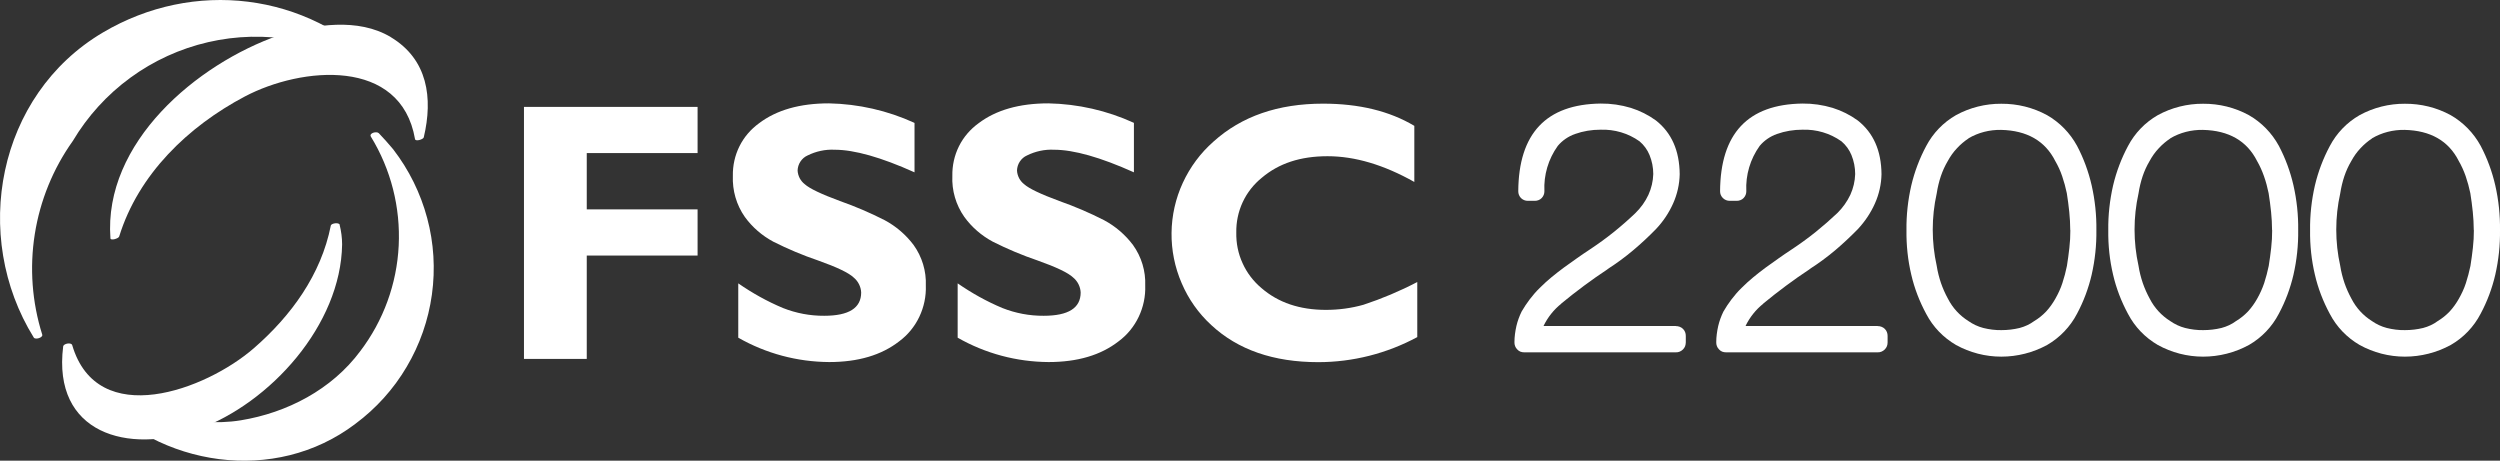
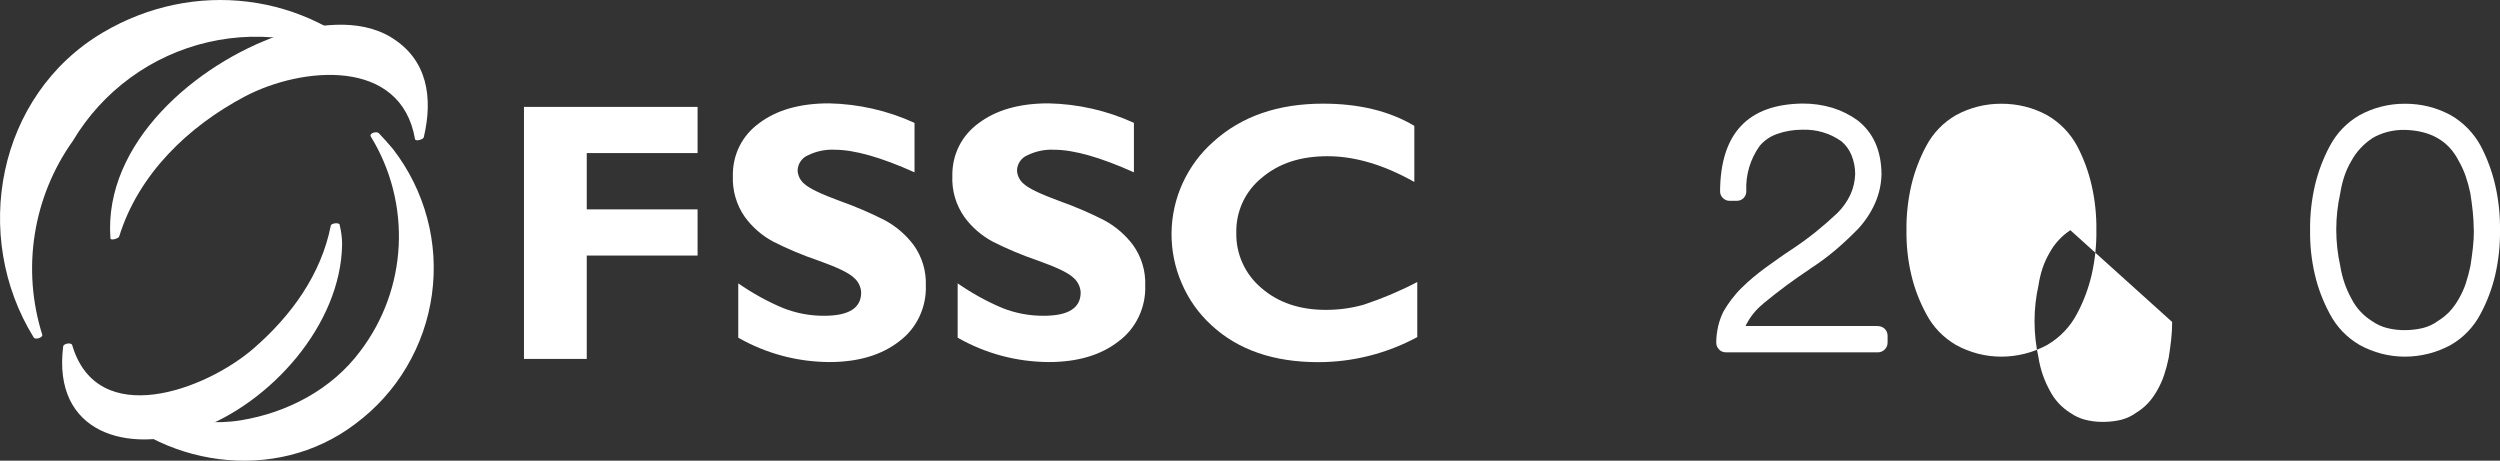
<svg xmlns="http://www.w3.org/2000/svg" id="Capa_2" data-name="Capa 2" viewBox="0 0 254.45 46.89">
  <rect x="0" y="0" width="254.45" height="46.89" fill="#333333" stroke="none" />
  <defs>
    <style>
      .cls-1 {
        fill: #fff;
      }
    </style>
  </defs>
  <g id="Capa_1-2" data-name="Capa 1">
    <g>
      <polygon class="cls-1" points="71 10.88 71 15.58 59.72 15.58 59.72 21.31 71 21.31 71 26.01 59.72 26.01 59.72 36.53 53.33 36.53 53.33 10.88 71 10.88" />
      <g>
        <path class="cls-1" d="M93.08,12.53v5.01c-3.4-1.53-6.12-2.3-8.13-2.3-.95-.05-1.9.16-2.75.58-.3.13-.55.35-.73.62-.18.27-.28.59-.29.91.01.27.09.54.21.78.13.24.3.45.52.62.49.44,1.68,1.01,3.58,1.71,1.56.55,3.08,1.2,4.55,1.95,1.16.62,2.16,1.48,2.95,2.53.86,1.2,1.3,2.66,1.24,4.13.04,1.09-.19,2.18-.66,3.17-.47.99-1.17,1.85-2.05,2.5-1.81,1.41-4.18,2.11-7.13,2.11-3.25-.02-6.43-.87-9.25-2.48v-5.53c1.43.99,2.95,1.84,4.55,2.51,1.34.53,2.76.8,4.2.79,2.51,0,3.76-.79,3.76-2.37-.01-.29-.09-.58-.22-.84-.13-.26-.31-.49-.54-.68-.5-.48-1.71-1.06-3.63-1.74-1.56-.53-3.08-1.17-4.55-1.91-1.14-.61-2.14-1.47-2.9-2.52-.86-1.22-1.28-2.7-1.22-4.19-.02-1.04.21-2.07.67-3,.46-.93,1.15-1.73,1.99-2.34,1.78-1.35,4.15-2.03,7.12-2.03,3,.06,5.96.73,8.69,1.98" />
        <path class="cls-1" d="M115.41,12.53v5.01c-3.4-1.53-6.12-2.3-8.13-2.3-.95-.05-1.9.16-2.75.58-.3.13-.55.35-.73.62-.18.27-.28.59-.29.91.01.27.09.54.21.78.13.24.3.45.52.62.49.44,1.68,1.01,3.58,1.71,1.56.55,3.08,1.2,4.55,1.95,1.16.62,2.16,1.48,2.95,2.53.86,1.2,1.3,2.66,1.24,4.13.04,1.09-.19,2.18-.66,3.17-.47.99-1.17,1.85-2.05,2.5-1.81,1.41-4.18,2.11-7.13,2.11-3.25-.02-6.43-.87-9.25-2.48v-5.53c1.43.99,2.95,1.84,4.55,2.51,1.34.53,2.76.8,4.21.79,2.51,0,3.76-.79,3.76-2.37-.01-.29-.09-.58-.22-.84-.13-.26-.31-.49-.54-.68-.5-.48-1.71-1.06-3.63-1.74-1.56-.53-3.08-1.17-4.55-1.91-1.14-.61-2.14-1.47-2.9-2.52-.86-1.22-1.29-2.7-1.22-4.19-.02-1.04.21-2.07.67-3,.46-.93,1.15-1.73,1.99-2.34,1.78-1.35,4.15-2.03,7.12-2.03,3,.06,5.96.73,8.69,1.98" />
        <path class="cls-1" d="M144.25,28.71v5.6c-3.1,1.67-6.56,2.55-10.08,2.55-4.55,0-8.18-1.26-10.88-3.77-1.3-1.19-2.33-2.65-3.02-4.27-.7-1.62-1.05-3.36-1.03-5.12.02-1.76.41-3.5,1.15-5.1.74-1.6,1.8-3.03,3.12-4.19,2.85-2.57,6.56-3.86,11.15-3.86,3.66,0,6.76.75,9.29,2.26v5.71c-3.11-1.75-6.05-2.62-8.83-2.62s-4.96.73-6.69,2.19c-.83.67-1.5,1.52-1.95,2.49-.45.97-.67,2.03-.65,3.1-.02,1.07.19,2.14.64,3.11.44.98,1.1,1.84,1.92,2.53,1.71,1.48,3.89,2.22,6.56,2.22,1.29,0,2.58-.17,3.82-.52,1.88-.62,3.71-1.39,5.47-2.31" />
-         <path class="cls-1" d="M170.57,33.19c.13,0,.26.02.39.07s.24.12.33.21c.1.09.17.21.22.33.05.12.07.26.07.39v.66c0,.13-.03.27-.07.39-.05.12-.12.23-.22.33-.09.09-.21.17-.33.22-.12.05-.26.08-.39.07h-15.44c-.13,0-.26-.02-.39-.07-.12-.05-.23-.13-.32-.23-.19-.19-.29-.46-.28-.73,0-.56.08-1.11.2-1.65.12-.51.3-1,.53-1.47.24-.42.51-.82.8-1.21.32-.42.66-.82,1.04-1.19.39-.39.8-.76,1.21-1.1s.84-.67,1.27-.99c.43-.31.86-.61,1.29-.92.43-.31.87-.6,1.29-.88.89-.59,1.72-1.19,2.49-1.81.77-.62,1.5-1.26,2.19-1.92.55-.54,1.01-1.17,1.33-1.87.3-.66.47-1.38.49-2.11,0-.66-.13-1.32-.38-1.93-.22-.54-.57-1.02-1.02-1.4-1.15-.82-2.55-1.23-3.97-1.18-.89,0-1.76.14-2.6.44-.68.24-1.29.66-1.75,1.21-.96,1.34-1.44,2.96-1.36,4.61,0,.13-.02.26-.07.38-.05.12-.12.23-.21.32-.09.09-.2.17-.32.21-.12.05-.25.07-.38.07h-.7c-.13,0-.26-.02-.38-.07-.12-.05-.23-.12-.32-.21-.09-.09-.16-.2-.21-.32-.05-.12-.07-.25-.07-.38.04-5.87,2.83-8.85,8.39-8.92,1.04-.01,2.07.14,3.07.44.92.29,1.78.72,2.55,1.28,1.59,1.25,2.4,3.07,2.42,5.47-.02,1.03-.25,2.04-.67,2.98-.43.96-1.01,1.83-1.74,2.6-.73.75-1.5,1.47-2.31,2.15-.83.7-1.7,1.34-2.62,1.93h.02c-1.64,1.08-3.22,2.26-4.74,3.51h.02c-.77.61-1.39,1.39-1.82,2.28h13.46Z" />
        <path class="cls-1" d="M191.11,33.19c.13,0,.26.02.39.07s.24.12.33.21c.1.09.17.21.22.33.05.12.07.26.07.39v.66c0,.13-.02.27-.07.39-.05.12-.12.23-.22.33-.09.09-.21.17-.33.22-.12.05-.25.08-.39.07h-15.44c-.13,0-.26-.02-.39-.07-.12-.05-.23-.13-.32-.23-.19-.19-.29-.46-.28-.73,0-.56.08-1.11.2-1.65.12-.51.3-1,.53-1.47.24-.42.51-.82.8-1.21.32-.42.66-.82,1.04-1.19.39-.39.8-.76,1.21-1.1s.84-.67,1.27-.99c.43-.31.86-.61,1.29-.92.43-.31.87-.6,1.29-.88.89-.59,1.72-1.19,2.49-1.81.77-.62,1.5-1.26,2.2-1.92.55-.54,1-1.17,1.33-1.87.3-.66.47-1.38.49-2.11,0-.66-.13-1.32-.38-1.93-.22-.54-.57-1.02-1.02-1.4-1.16-.82-2.55-1.23-3.97-1.18-.88,0-1.76.14-2.6.44-.68.24-1.29.66-1.75,1.21-.96,1.34-1.44,2.96-1.36,4.61,0,.13-.02.26-.07.38-.05.12-.12.23-.21.32-.09.09-.2.17-.32.21-.12.05-.25.07-.38.07h-.7c-.13,0-.26-.02-.38-.07-.12-.05-.23-.12-.32-.21-.09-.09-.17-.2-.22-.32-.05-.12-.07-.25-.07-.38.04-5.87,2.83-8.85,8.39-8.92,1.04-.01,2.07.14,3.07.44.92.29,1.78.72,2.55,1.28,1.59,1.25,2.4,3.07,2.42,5.47-.02,1.03-.25,2.04-.67,2.98-.43.96-1.01,1.83-1.73,2.6-.73.75-1.5,1.47-2.3,2.15-.83.7-1.7,1.34-2.62,1.93h.02c-1.64,1.08-3.22,2.26-4.74,3.51h.02c-.77.61-1.39,1.39-1.82,2.28h13.46Z" />
-         <path class="cls-1" d="M210.71,23.42c0-.62-.04-1.24-.1-1.86-.07-.65-.15-1.29-.25-1.9-.12-.58-.28-1.16-.47-1.72-.18-.54-.42-1.06-.71-1.56-1.03-2.04-2.87-3.1-5.51-3.16-1.17-.02-2.32.27-3.32.86h.02c-.44.29-.84.63-1.19,1.01-.37.39-.68.83-.94,1.31-.29.49-.52,1-.7,1.53-.19.57-.33,1.16-.42,1.75-.54,2.43-.54,4.95,0,7.38.09.59.24,1.17.43,1.74.19.55.43,1.09.71,1.6.48.94,1.2,1.72,2.09,2.28.46.32.97.56,1.51.7.6.15,1.22.23,1.84.22.63,0,1.25-.07,1.86-.22.53-.14,1.03-.37,1.48-.7.45-.27.86-.6,1.22-.98.36-.39.67-.83.93-1.29.29-.51.54-1.04.72-1.6.19-.57.34-1.15.46-1.74.1-.61.18-1.23.25-1.84.07-.6.1-1.2.1-1.8M213.37,23.42c.02,1.53-.14,3.05-.48,4.54-.32,1.38-.82,2.72-1.49,3.97-.69,1.33-1.75,2.43-3.04,3.18-1.43.78-3.04,1.19-4.67,1.19-1.61,0-3.2-.41-4.61-1.19-1.29-.75-2.34-1.84-3.03-3.16-.68-1.26-1.2-2.6-1.52-3.99-.35-1.48-.51-3-.49-4.53-.02-1.53.15-3.06.49-4.55.33-1.4.84-2.75,1.52-4.02.69-1.31,1.74-2.4,3.03-3.14,1.41-.77,3-1.17,4.61-1.16,1.63-.01,3.23.38,4.66,1.16,1.29.74,2.34,1.82,3.05,3.12.67,1.27,1.17,2.63,1.49,4.03.34,1.5.5,3.03.48,4.56" />
-         <path class="cls-1" d="M231.25,23.42c0-.62-.04-1.24-.1-1.86-.07-.65-.15-1.29-.25-1.9-.12-.58-.27-1.16-.47-1.72-.19-.54-.42-1.06-.71-1.56-1.03-2.04-2.87-3.1-5.51-3.16-1.17-.02-2.32.27-3.32.86h.02c-.44.29-.84.63-1.19,1.01-.37.39-.68.83-.94,1.31-.29.49-.52,1-.7,1.53-.19.57-.33,1.16-.42,1.75-.54,2.43-.54,4.95,0,7.38.09.59.24,1.17.43,1.74.19.55.43,1.09.71,1.6.48.94,1.2,1.72,2.09,2.28.46.32.97.56,1.51.7.6.15,1.22.23,1.84.22.63,0,1.25-.07,1.86-.22.53-.14,1.04-.37,1.48-.7.45-.27.86-.6,1.22-.98.36-.39.67-.83.93-1.29.29-.51.53-1.04.72-1.6.18-.57.34-1.15.46-1.74.1-.61.18-1.23.25-1.84.07-.6.1-1.2.1-1.8M233.91,23.42c.02,1.53-.14,3.05-.48,4.54-.32,1.38-.82,2.72-1.49,3.97-.69,1.33-1.74,2.43-3.04,3.18-1.43.78-3.04,1.19-4.67,1.19-1.61,0-3.2-.41-4.61-1.19-1.29-.75-2.34-1.84-3.03-3.16-.68-1.26-1.2-2.6-1.52-3.99-.35-1.48-.51-3-.49-4.53-.02-1.53.15-3.06.49-4.55.33-1.4.84-2.75,1.52-4.02.69-1.31,1.74-2.4,3.03-3.14,1.41-.77,3-1.17,4.61-1.16,1.63-.01,3.23.38,4.66,1.16,1.29.74,2.34,1.82,3.05,3.12.67,1.27,1.17,2.63,1.49,4.03.34,1.5.5,3.03.48,4.56" />
+         <path class="cls-1" d="M210.71,23.42h.02c-.44.29-.84.63-1.19,1.01-.37.39-.68.83-.94,1.31-.29.49-.52,1-.7,1.53-.19.57-.33,1.16-.42,1.75-.54,2.43-.54,4.95,0,7.38.09.59.24,1.17.43,1.74.19.55.43,1.09.71,1.6.48.94,1.2,1.72,2.09,2.28.46.32.97.56,1.51.7.6.15,1.22.23,1.84.22.63,0,1.25-.07,1.86-.22.53-.14,1.03-.37,1.48-.7.45-.27.86-.6,1.22-.98.36-.39.67-.83.93-1.29.29-.51.54-1.04.72-1.6.19-.57.34-1.15.46-1.74.1-.61.18-1.23.25-1.84.07-.6.1-1.2.1-1.8M213.37,23.42c.02,1.53-.14,3.05-.48,4.54-.32,1.38-.82,2.72-1.49,3.97-.69,1.33-1.75,2.43-3.04,3.18-1.43.78-3.04,1.19-4.67,1.19-1.61,0-3.2-.41-4.61-1.19-1.29-.75-2.34-1.84-3.03-3.16-.68-1.26-1.2-2.6-1.52-3.99-.35-1.48-.51-3-.49-4.53-.02-1.53.15-3.06.49-4.55.33-1.4.84-2.75,1.52-4.02.69-1.31,1.74-2.4,3.03-3.14,1.41-.77,3-1.17,4.61-1.16,1.63-.01,3.23.38,4.66,1.16,1.29.74,2.34,1.82,3.05,3.12.67,1.27,1.17,2.63,1.49,4.03.34,1.5.5,3.03.48,4.56" />
        <path class="cls-1" d="M251.78,23.42c0-.62-.04-1.24-.1-1.86-.07-.65-.15-1.29-.25-1.9-.12-.58-.28-1.16-.47-1.72-.19-.54-.42-1.06-.71-1.56-1.03-2.04-2.87-3.1-5.51-3.16-1.17-.02-2.32.27-3.32.86h.02c-.44.29-.84.63-1.19,1.01-.37.39-.68.83-.94,1.31-.29.49-.52,1-.7,1.53-.19.57-.33,1.16-.42,1.75-.54,2.43-.54,4.95,0,7.38.09.59.24,1.17.43,1.74.19.55.43,1.09.71,1.6.48.94,1.2,1.72,2.09,2.28.46.32.97.56,1.51.7.6.15,1.22.23,1.84.22.63,0,1.25-.07,1.86-.22.53-.14,1.04-.37,1.48-.7.45-.27.86-.6,1.22-.98.36-.39.67-.83.93-1.29.29-.51.54-1.04.72-1.6.18-.57.34-1.15.46-1.74.1-.61.18-1.23.25-1.84.07-.6.1-1.2.1-1.8M254.45,23.42c.02,1.53-.14,3.05-.48,4.54-.32,1.38-.82,2.72-1.49,3.97-.69,1.33-1.74,2.43-3.04,3.18-1.43.78-3.04,1.19-4.67,1.19-1.61,0-3.2-.41-4.61-1.19-1.29-.75-2.34-1.84-3.03-3.16-.68-1.26-1.2-2.6-1.52-3.99-.35-1.48-.51-3-.49-4.53-.02-1.53.15-3.06.49-4.55.33-1.4.84-2.75,1.52-4.02.69-1.31,1.74-2.4,3.03-3.14,1.41-.77,3-1.17,4.61-1.16,1.63-.01,3.23.38,4.66,1.16,1.29.74,2.34,1.82,3.05,3.12.67,1.27,1.17,2.63,1.49,4.03.34,1.5.5,3.03.48,4.56" />
        <path class="cls-1" d="M38.75,6.92C31.22-.79,19.7-2.15,10.47,3.31-.3,9.68-2.97,24.02,3.44,34.36c.15.24.95.01.86-.3-1.04-3.3-1.3-6.8-.76-10.22.54-3.42,1.86-6.67,3.87-9.49,1.5-2.52,3.49-4.71,5.86-6.44,2.37-1.73,5.06-2.96,7.92-3.62s5.82-.73,8.71-.21,5.64,1.62,8.08,3.24c.21.13,1.03-.13.77-.4" />
        <path class="cls-1" d="M39.78,3.78c-3.33-2-7.76-1.28-11.26-.23-.02,0-.04.02-.06.03-.02,0-.04,0-.06.01-8.38,2.92-17.88,10.92-17.16,20.67.02.26.83.02.89-.19,1.96-6.34,7.03-11.21,12.79-14.25,5.79-3.05,15.89-3.99,17.32,4.34.05.27.84.03.89-.18.95-4.01.41-7.94-3.36-10.2" />
        <path class="cls-1" d="M40.04,15.22c-.63-.74-.82-.96-1.48-1.66-.22-.23-1.03-.02-.81.35,2.04,3.33,3.02,7.2,2.83,11.09-.19,3.9-1.56,7.65-3.92,10.75-2.9,3.9-7.44,6.26-12.16,7.03-4.99.81-9.86-1.09-14.29-3.19-.28-.13-1,.09-.67.46,6.66,7.47,18.45,9.31,26.64,3.08,2.1-1.56,3.88-3.53,5.21-5.79,1.34-2.26,2.21-4.76,2.57-7.36.36-2.6.2-5.24-.48-7.78s-1.85-4.91-3.45-6.99" />
        <path class="cls-1" d="M34.58,22.89c-.05-.28-.86-.18-.91.07-.99,5-4.03,9.17-7.82,12.47-4.9,4.27-15.94,8.38-18.5-.3-.09-.31-.88-.17-.92.13-1.11,8.87,6.6,11.01,13.64,8.47,7.47-2.69,14.63-10.68,14.75-18.85,0-.67-.09-1.34-.25-1.99" />
      </g>
    </g>
  </g>
</svg>